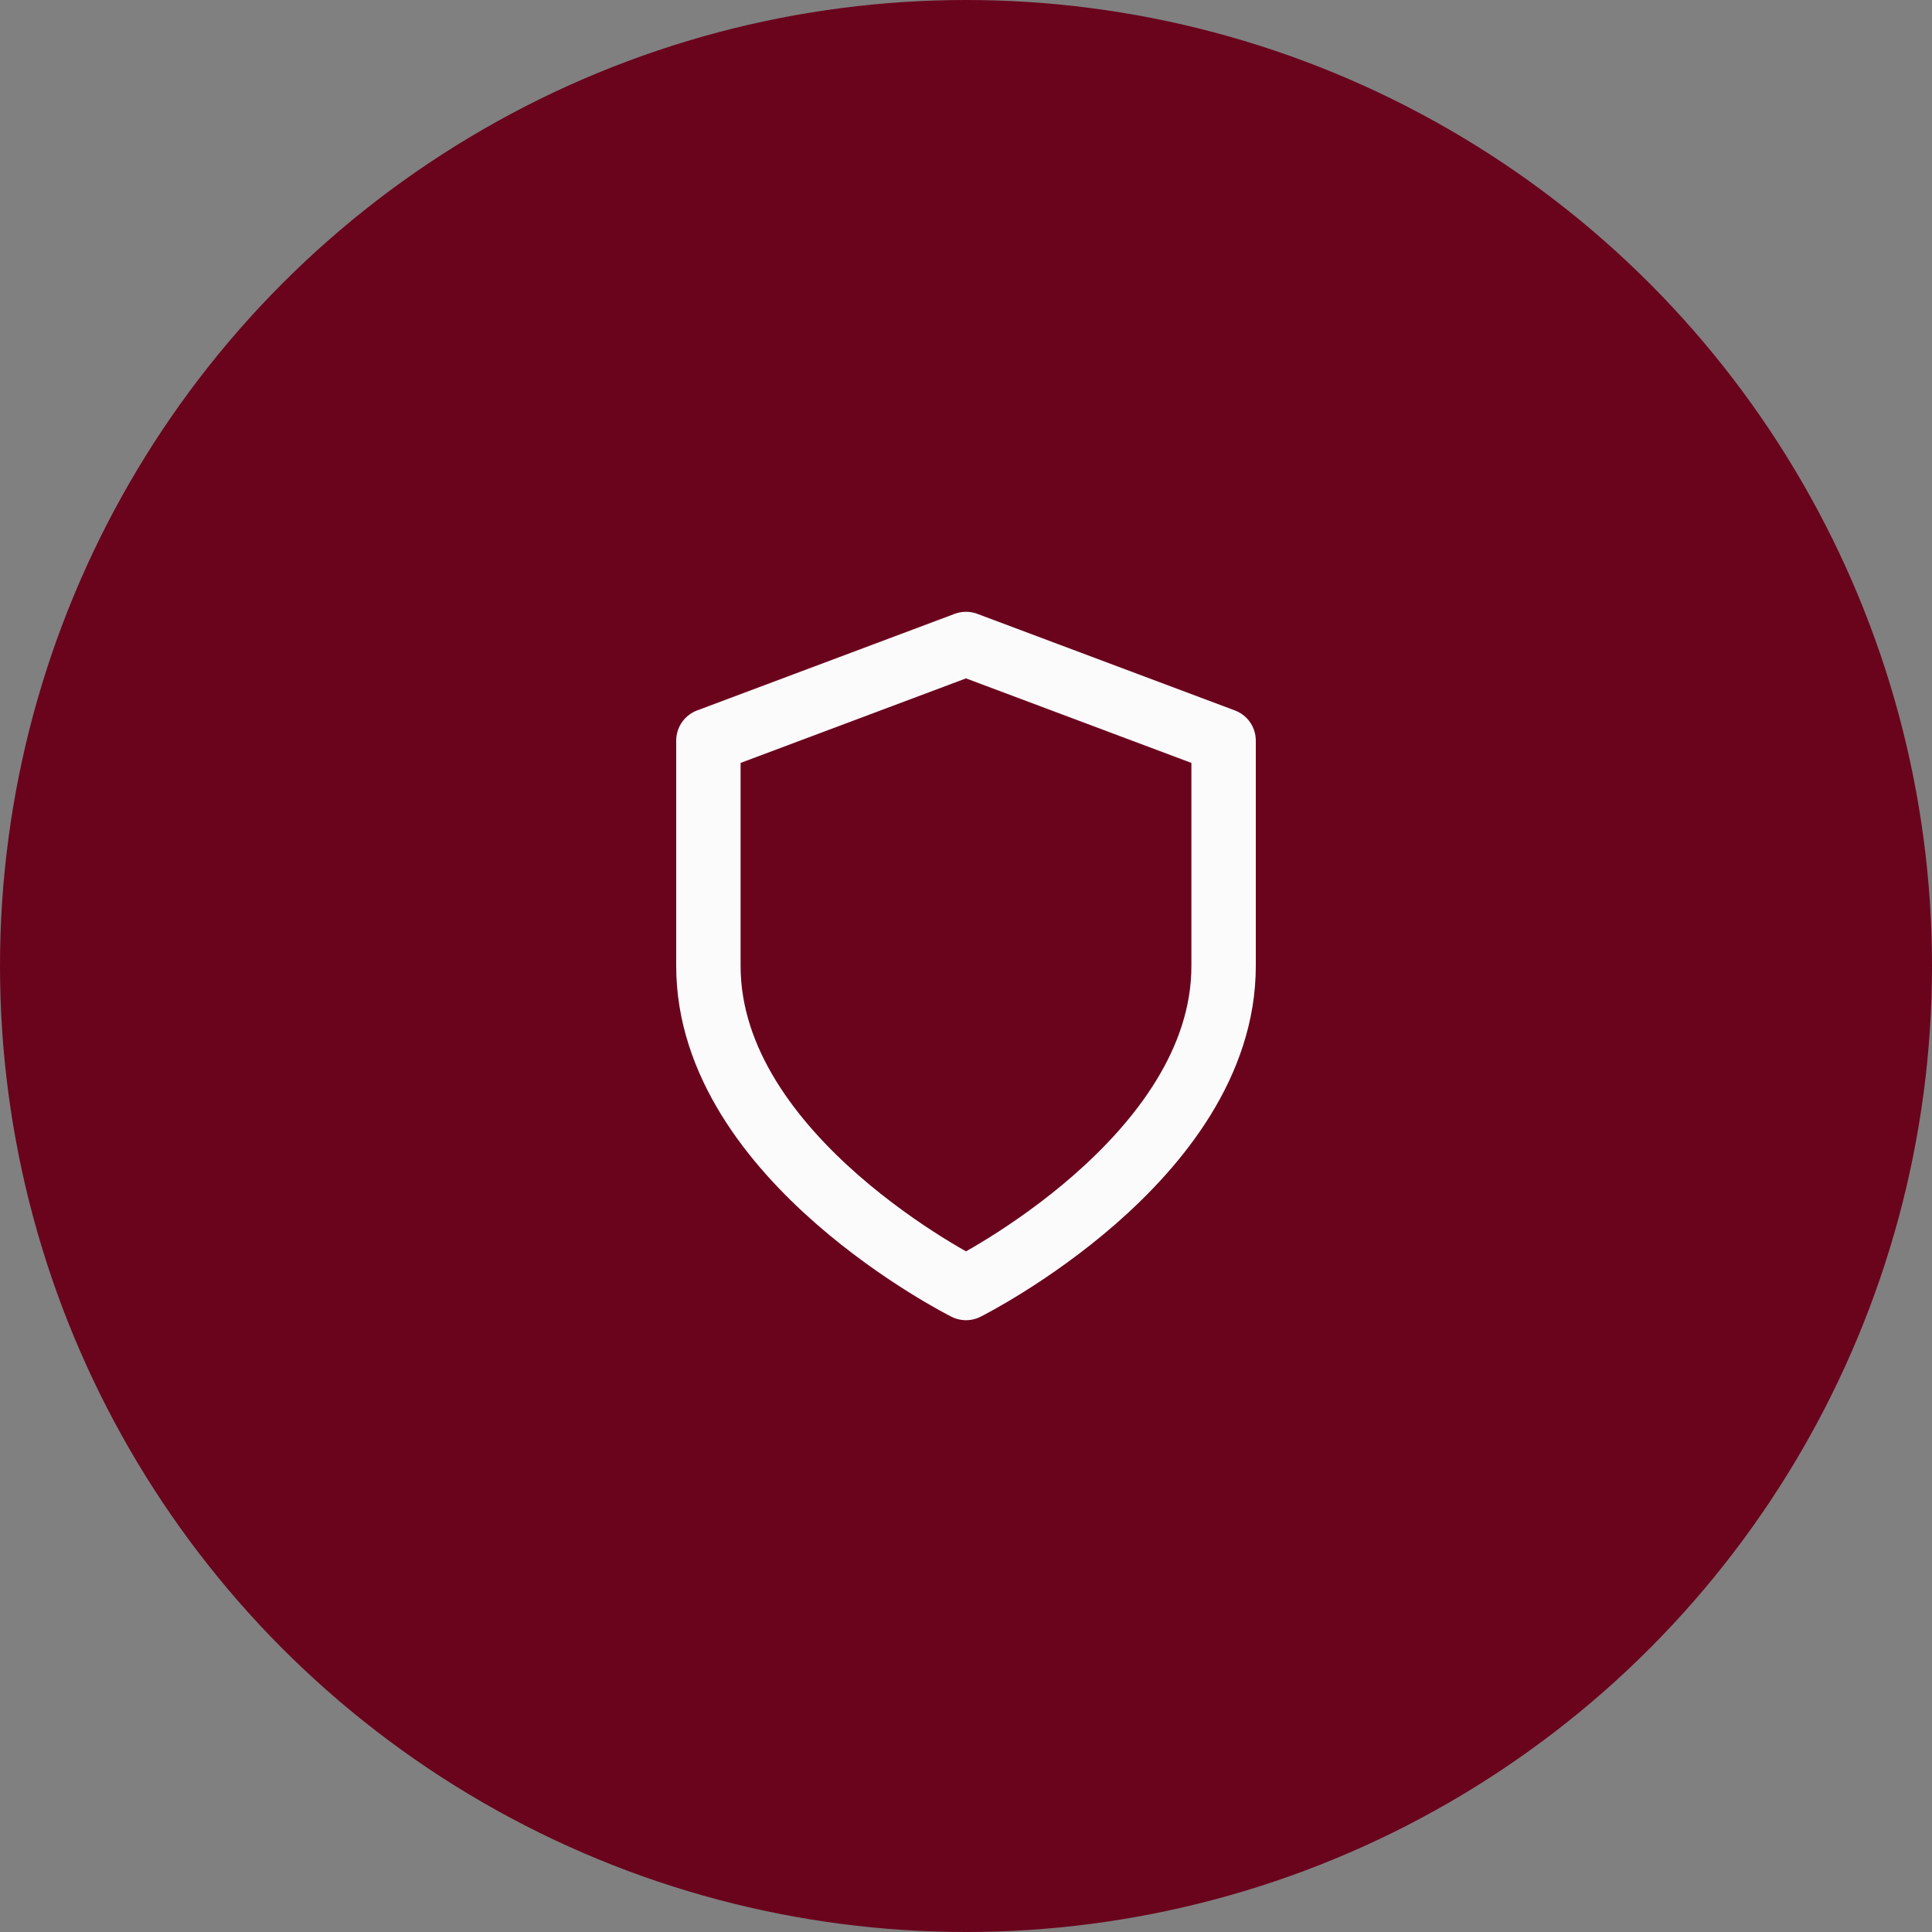
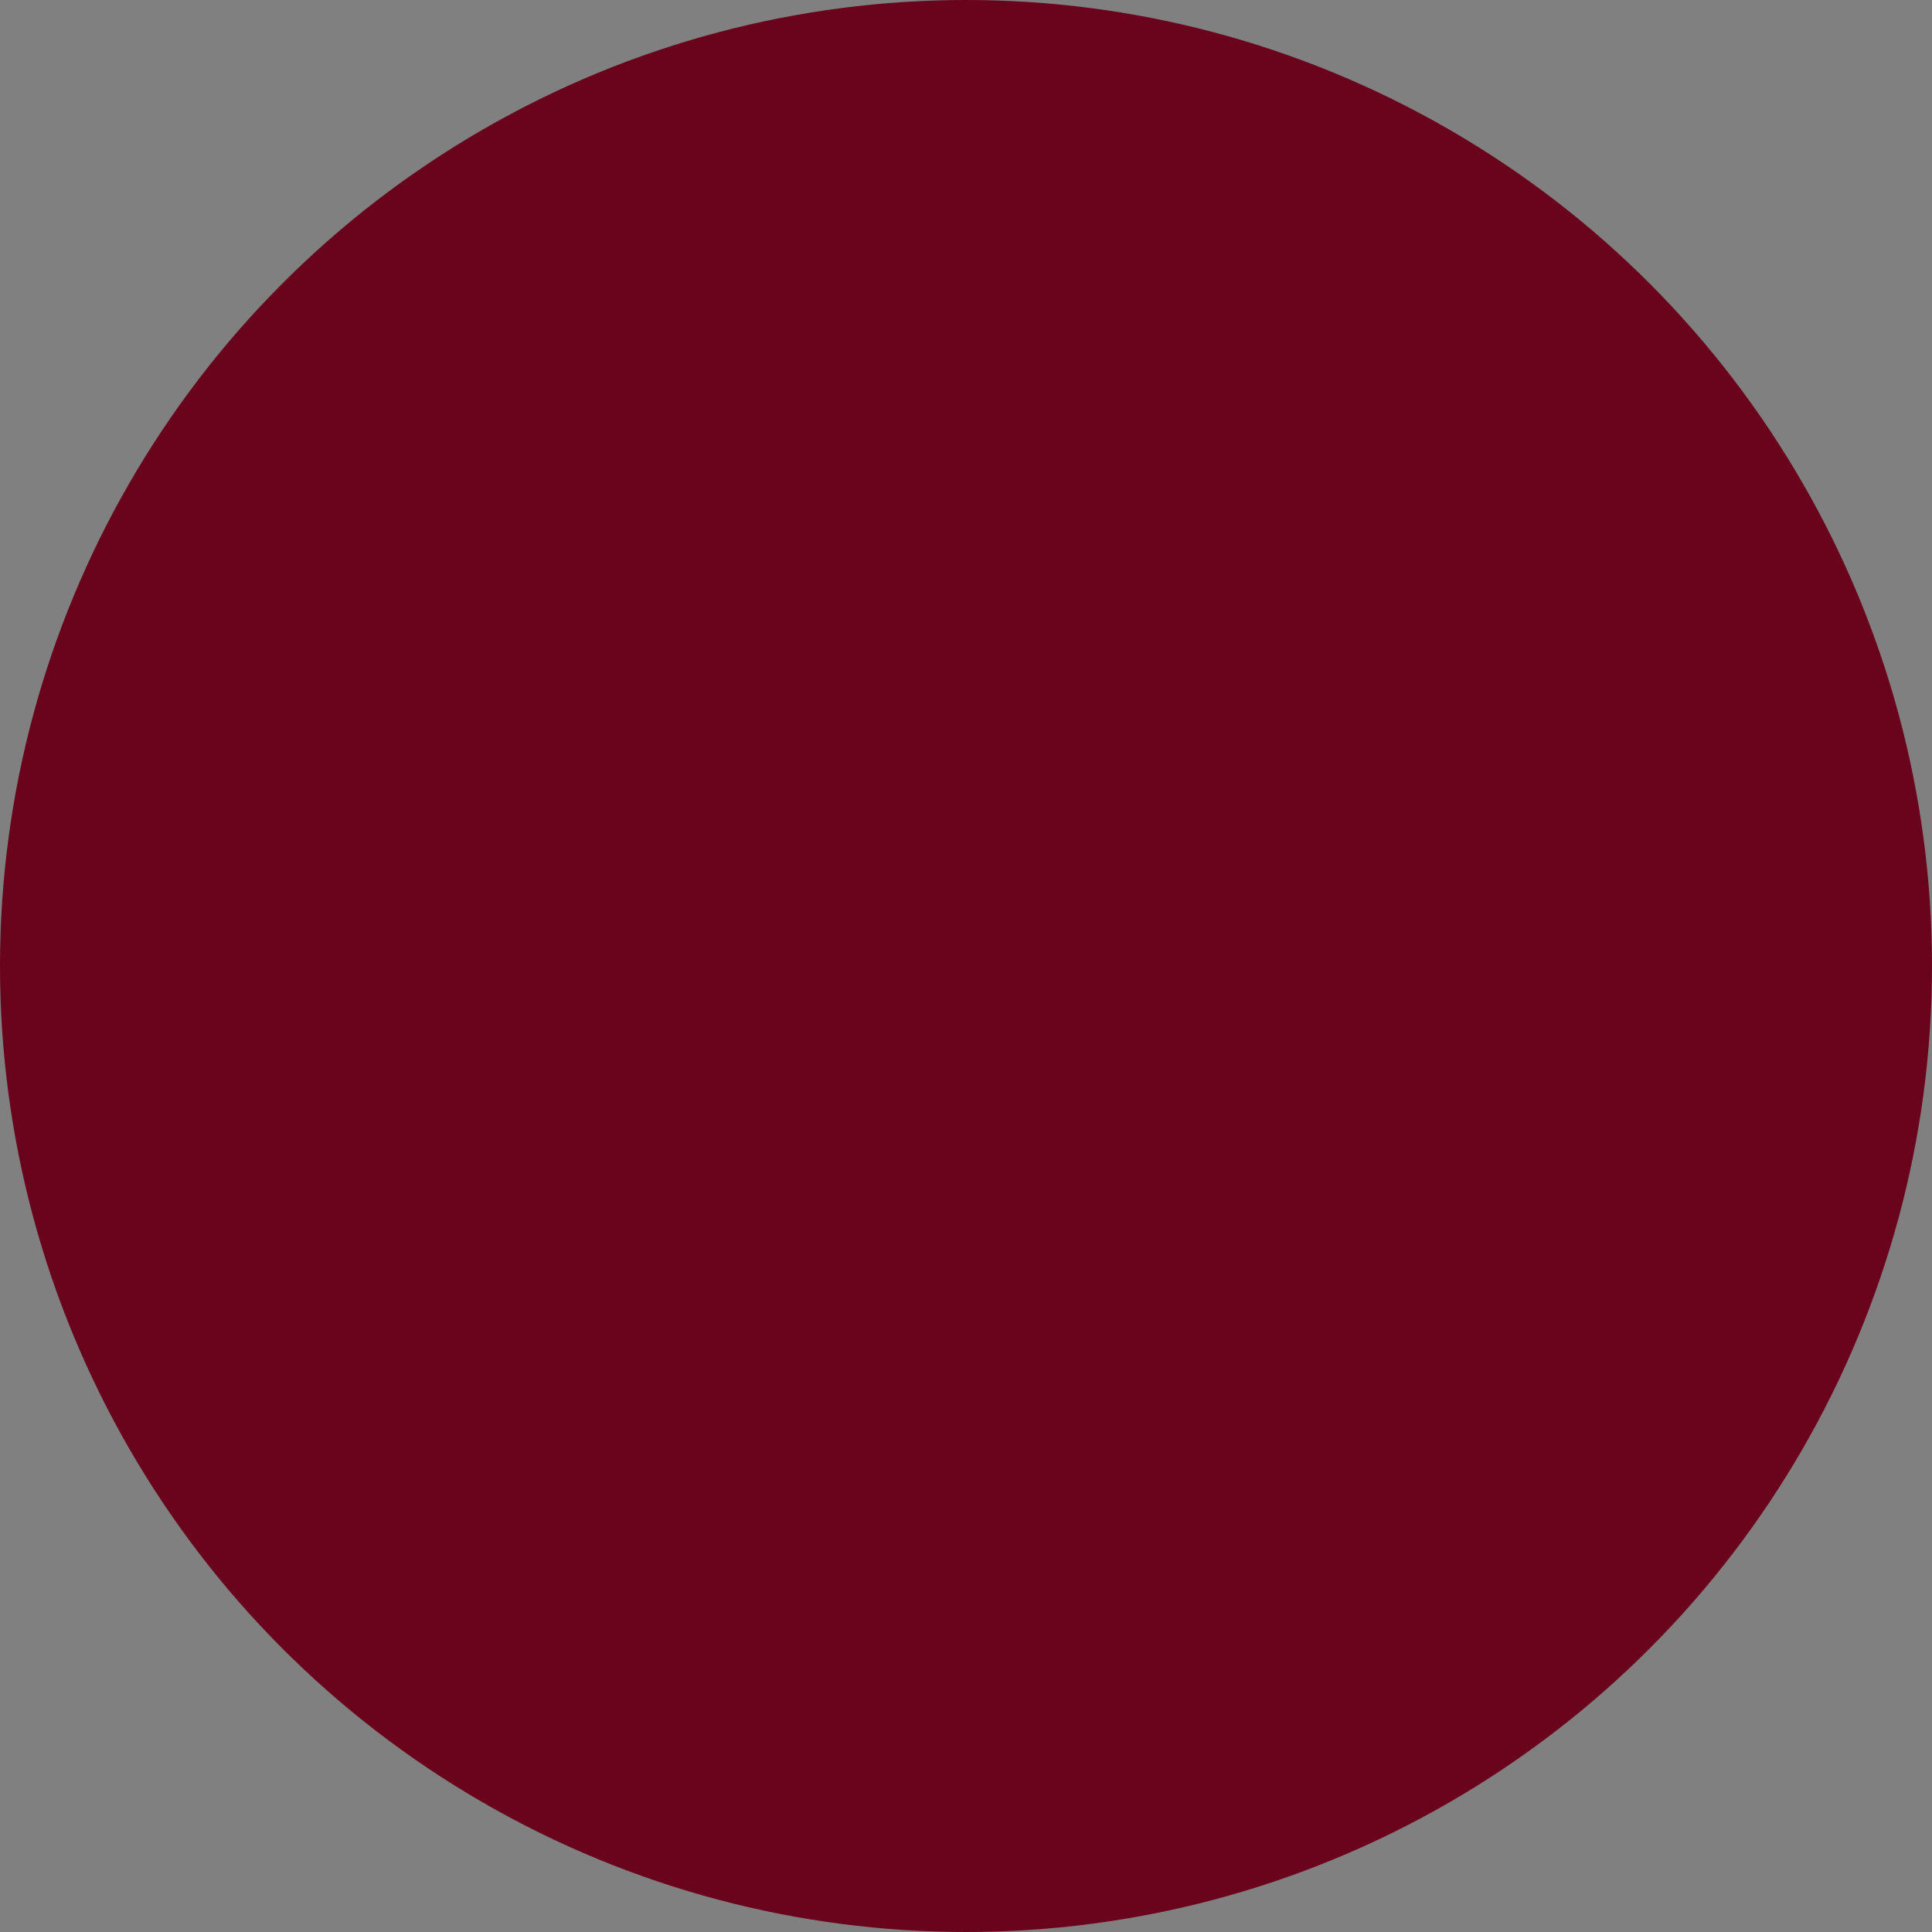
<svg xmlns="http://www.w3.org/2000/svg" width="60" height="60" viewBox="0 0 60 60" fill="none">
  <rect x="0" y="0" width="60" height="60" fill="#808080" stroke="none" />
  <circle cx="30" cy="30" r="30" fill="#6A041D" />
-   <path d="M30 40C30 40 38 36 38 30V23L30 20L22 23V30C22 36 30 40 30 40Z" stroke="#FBFBFB" stroke-width="2" stroke-linecap="round" stroke-linejoin="round" />
</svg>